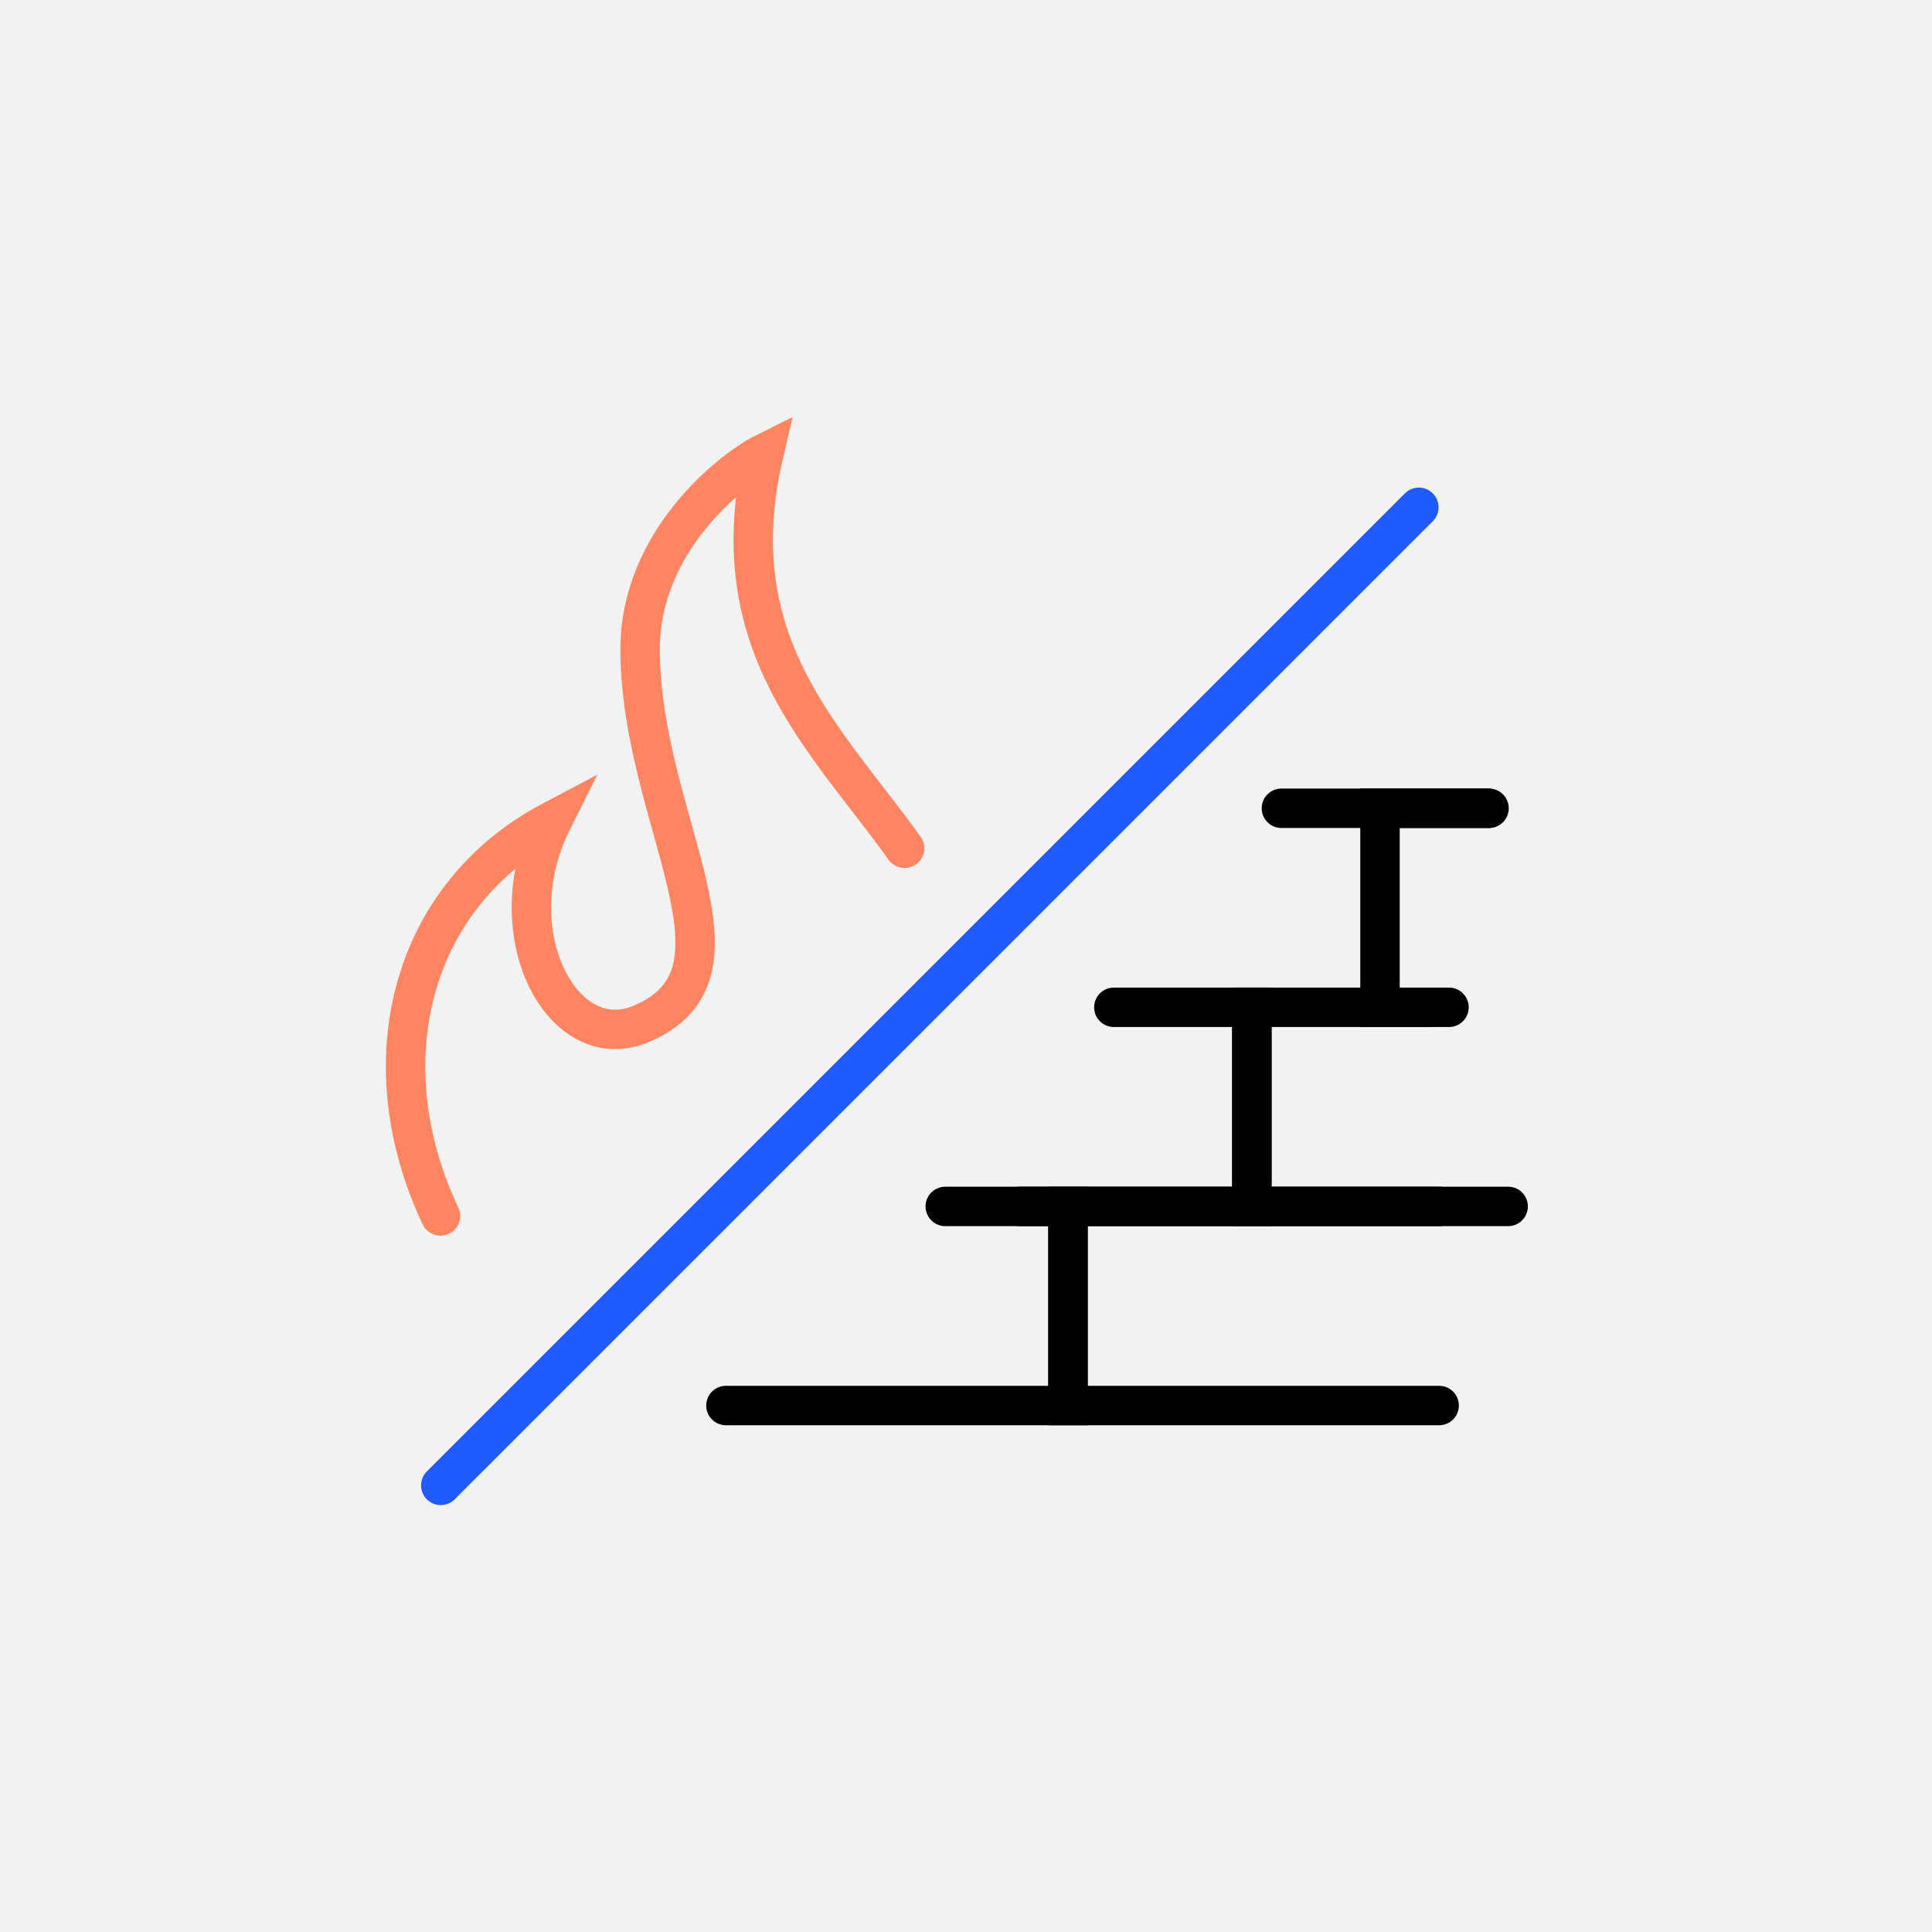
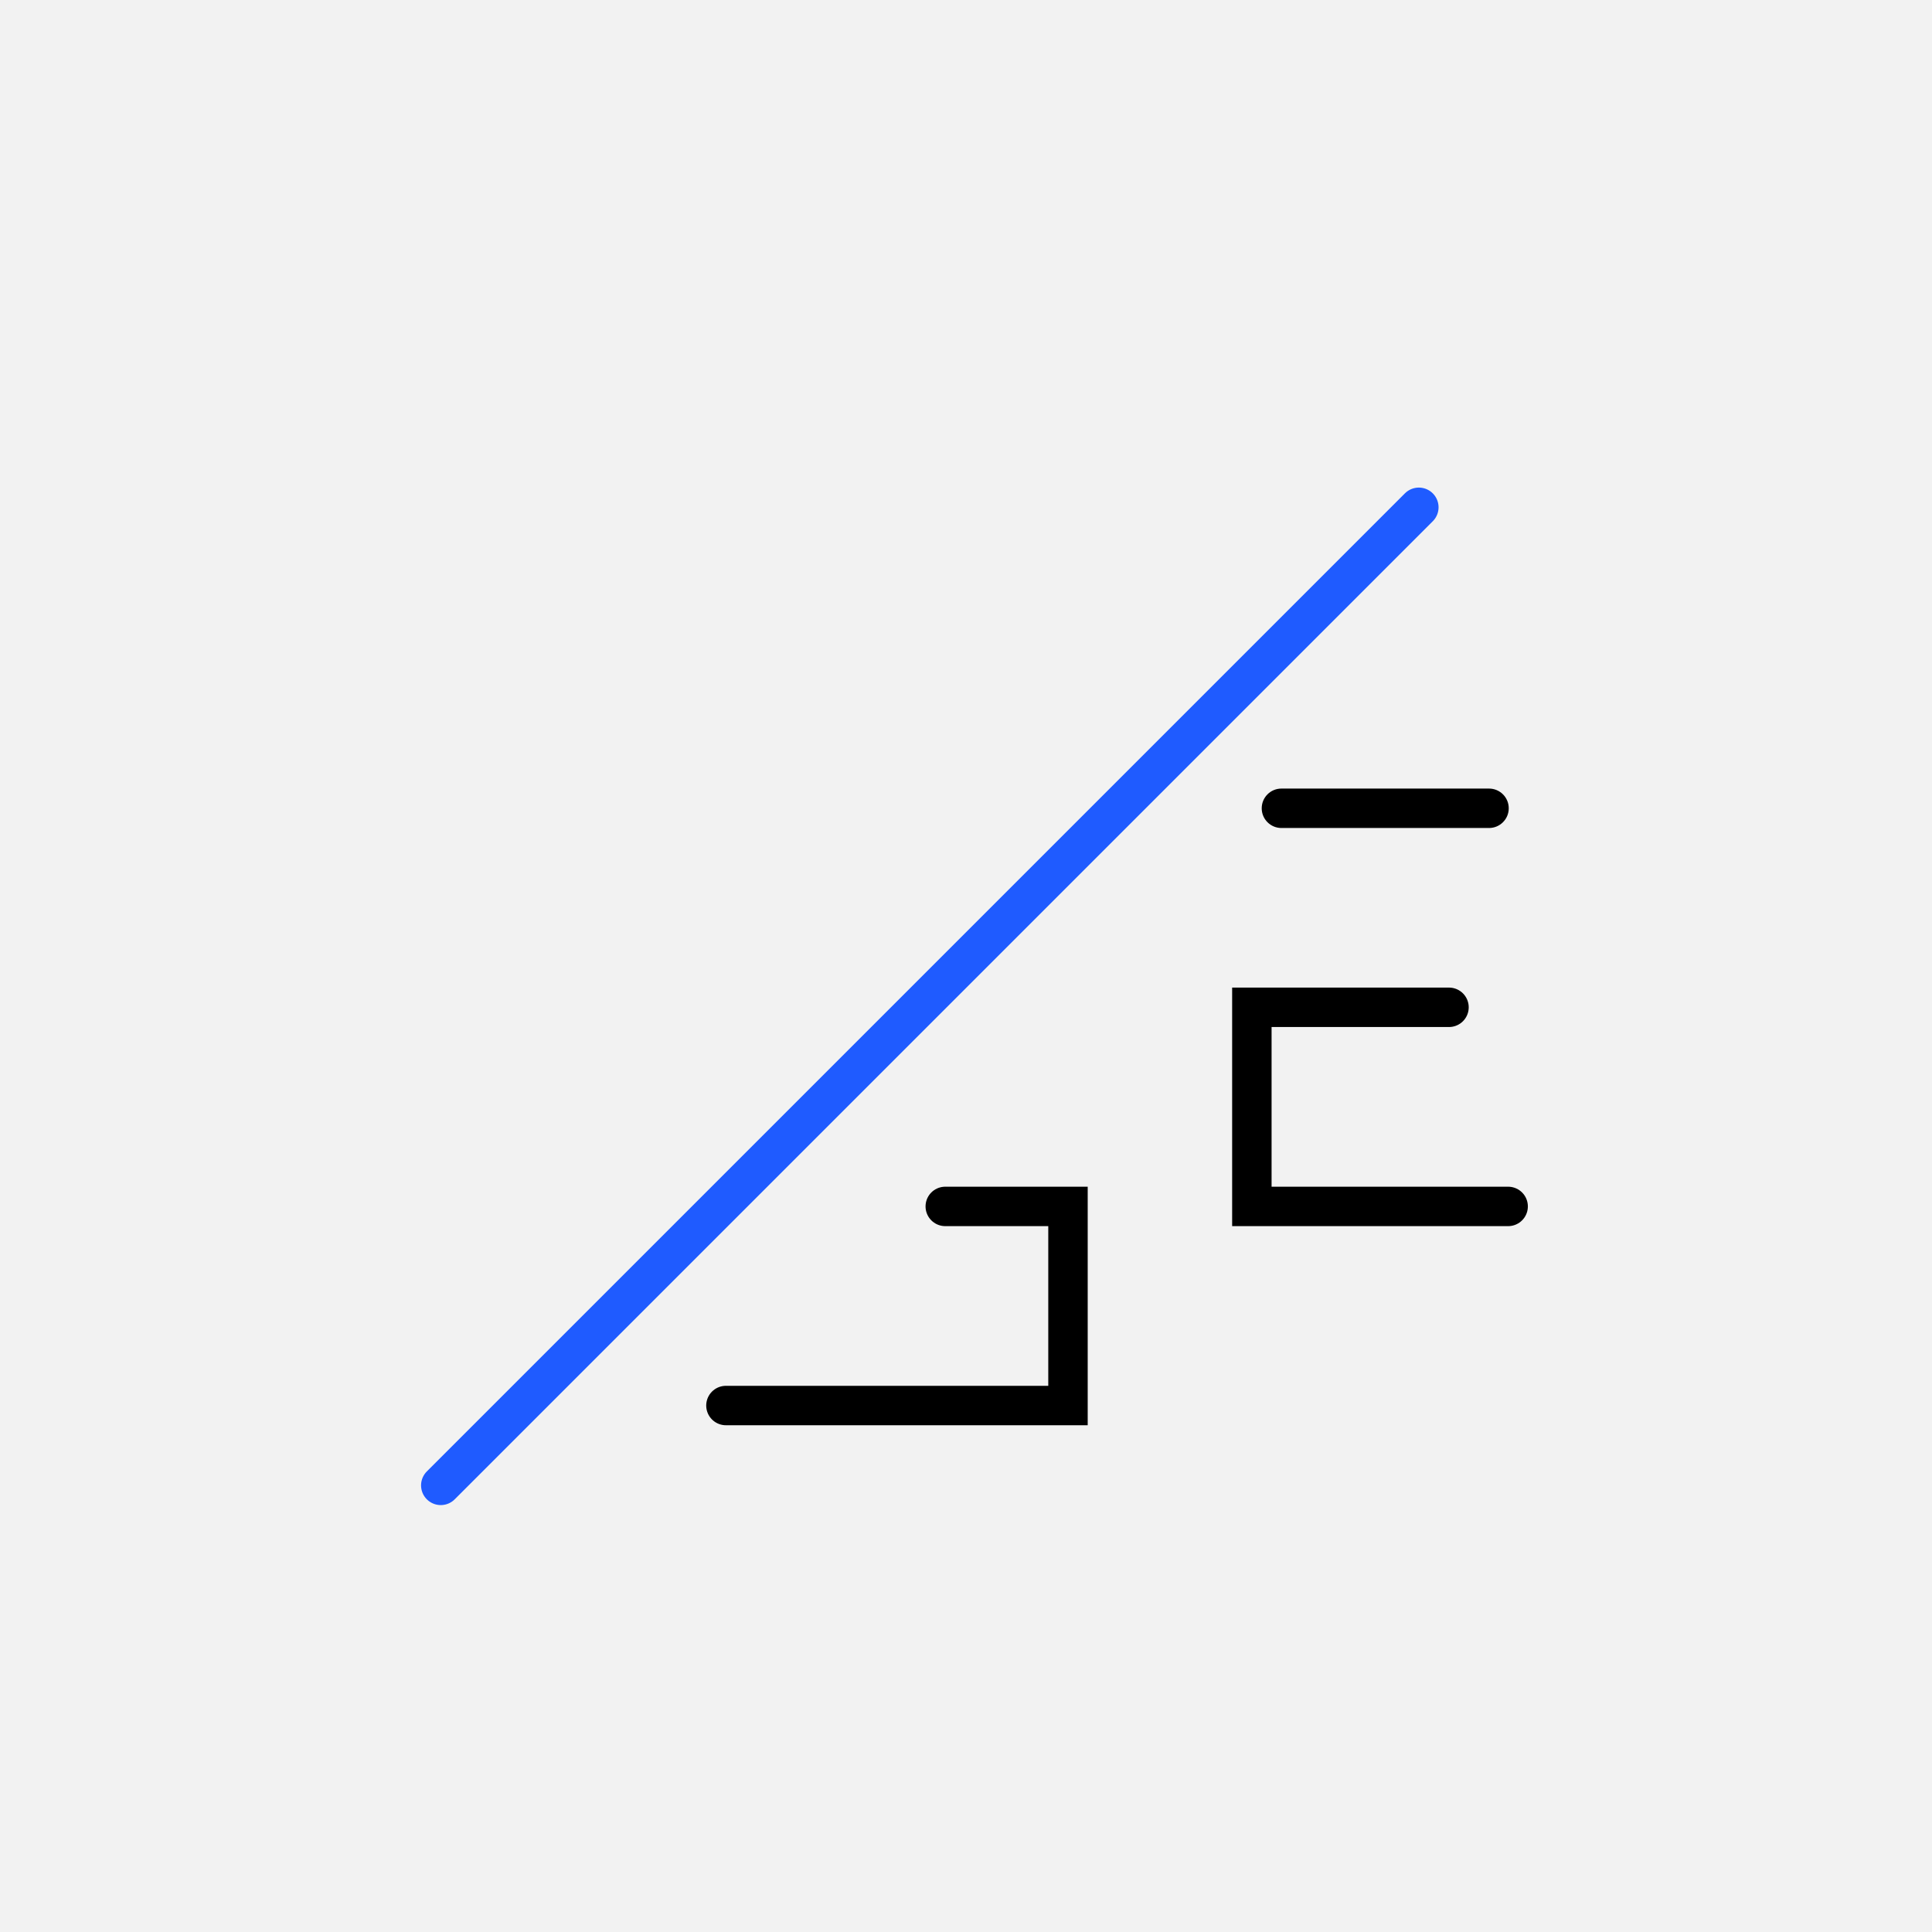
<svg xmlns="http://www.w3.org/2000/svg" width="196" height="196" viewBox="0 0 196 196" fill="none">
  <rect width="196" height="196" fill="#F2F2F2" />
-   <path d="M44.688 123.355C37.398 107.965 41.448 90.955 56.028 83.26C50.358 94.6 57.018 107.155 64.938 103.915C77.493 98.779 64.938 83.26 64.938 65.845C64.938 54.91 74.253 47.62 77.493 46C72.937 65.361 83.794 74.914 91.771 86.057" stroke="#FF8562" stroke-width="4" stroke-linecap="round" />
  <path d="M44.716 150.69L143.941 51.465" stroke="#1F5BFF" stroke-width="4" stroke-linecap="round" />
  <path d="M95.896 122.39H108.346V142.59H73.645" stroke="black" stroke-width="4" stroke-linecap="round" />
-   <path d="M113 102.19H127V122.39H103.437" stroke="black" stroke-width="4" stroke-linecap="round" />
  <path d="M151.061 84C152.165 84 153.061 83.105 153.061 82C153.061 80.895 152.165 80 151.061 80L151.061 84ZM130 80C128.896 80 128 80.895 128 82C128 83.105 128.896 84 130 84L130 80ZM151.061 80L130 80L130 84L151.061 84L151.061 80Z" fill="black" />
  <path d="M147 102.19H127V122.39H153" stroke="black" stroke-width="4" stroke-linecap="round" />
-   <path d="M146 122.39H108.346V142.59H146" stroke="black" stroke-width="4" stroke-linecap="round" />
-   <path d="M151 82H140V102.2H145" stroke="black" stroke-width="4" stroke-linecap="round" />
</svg>